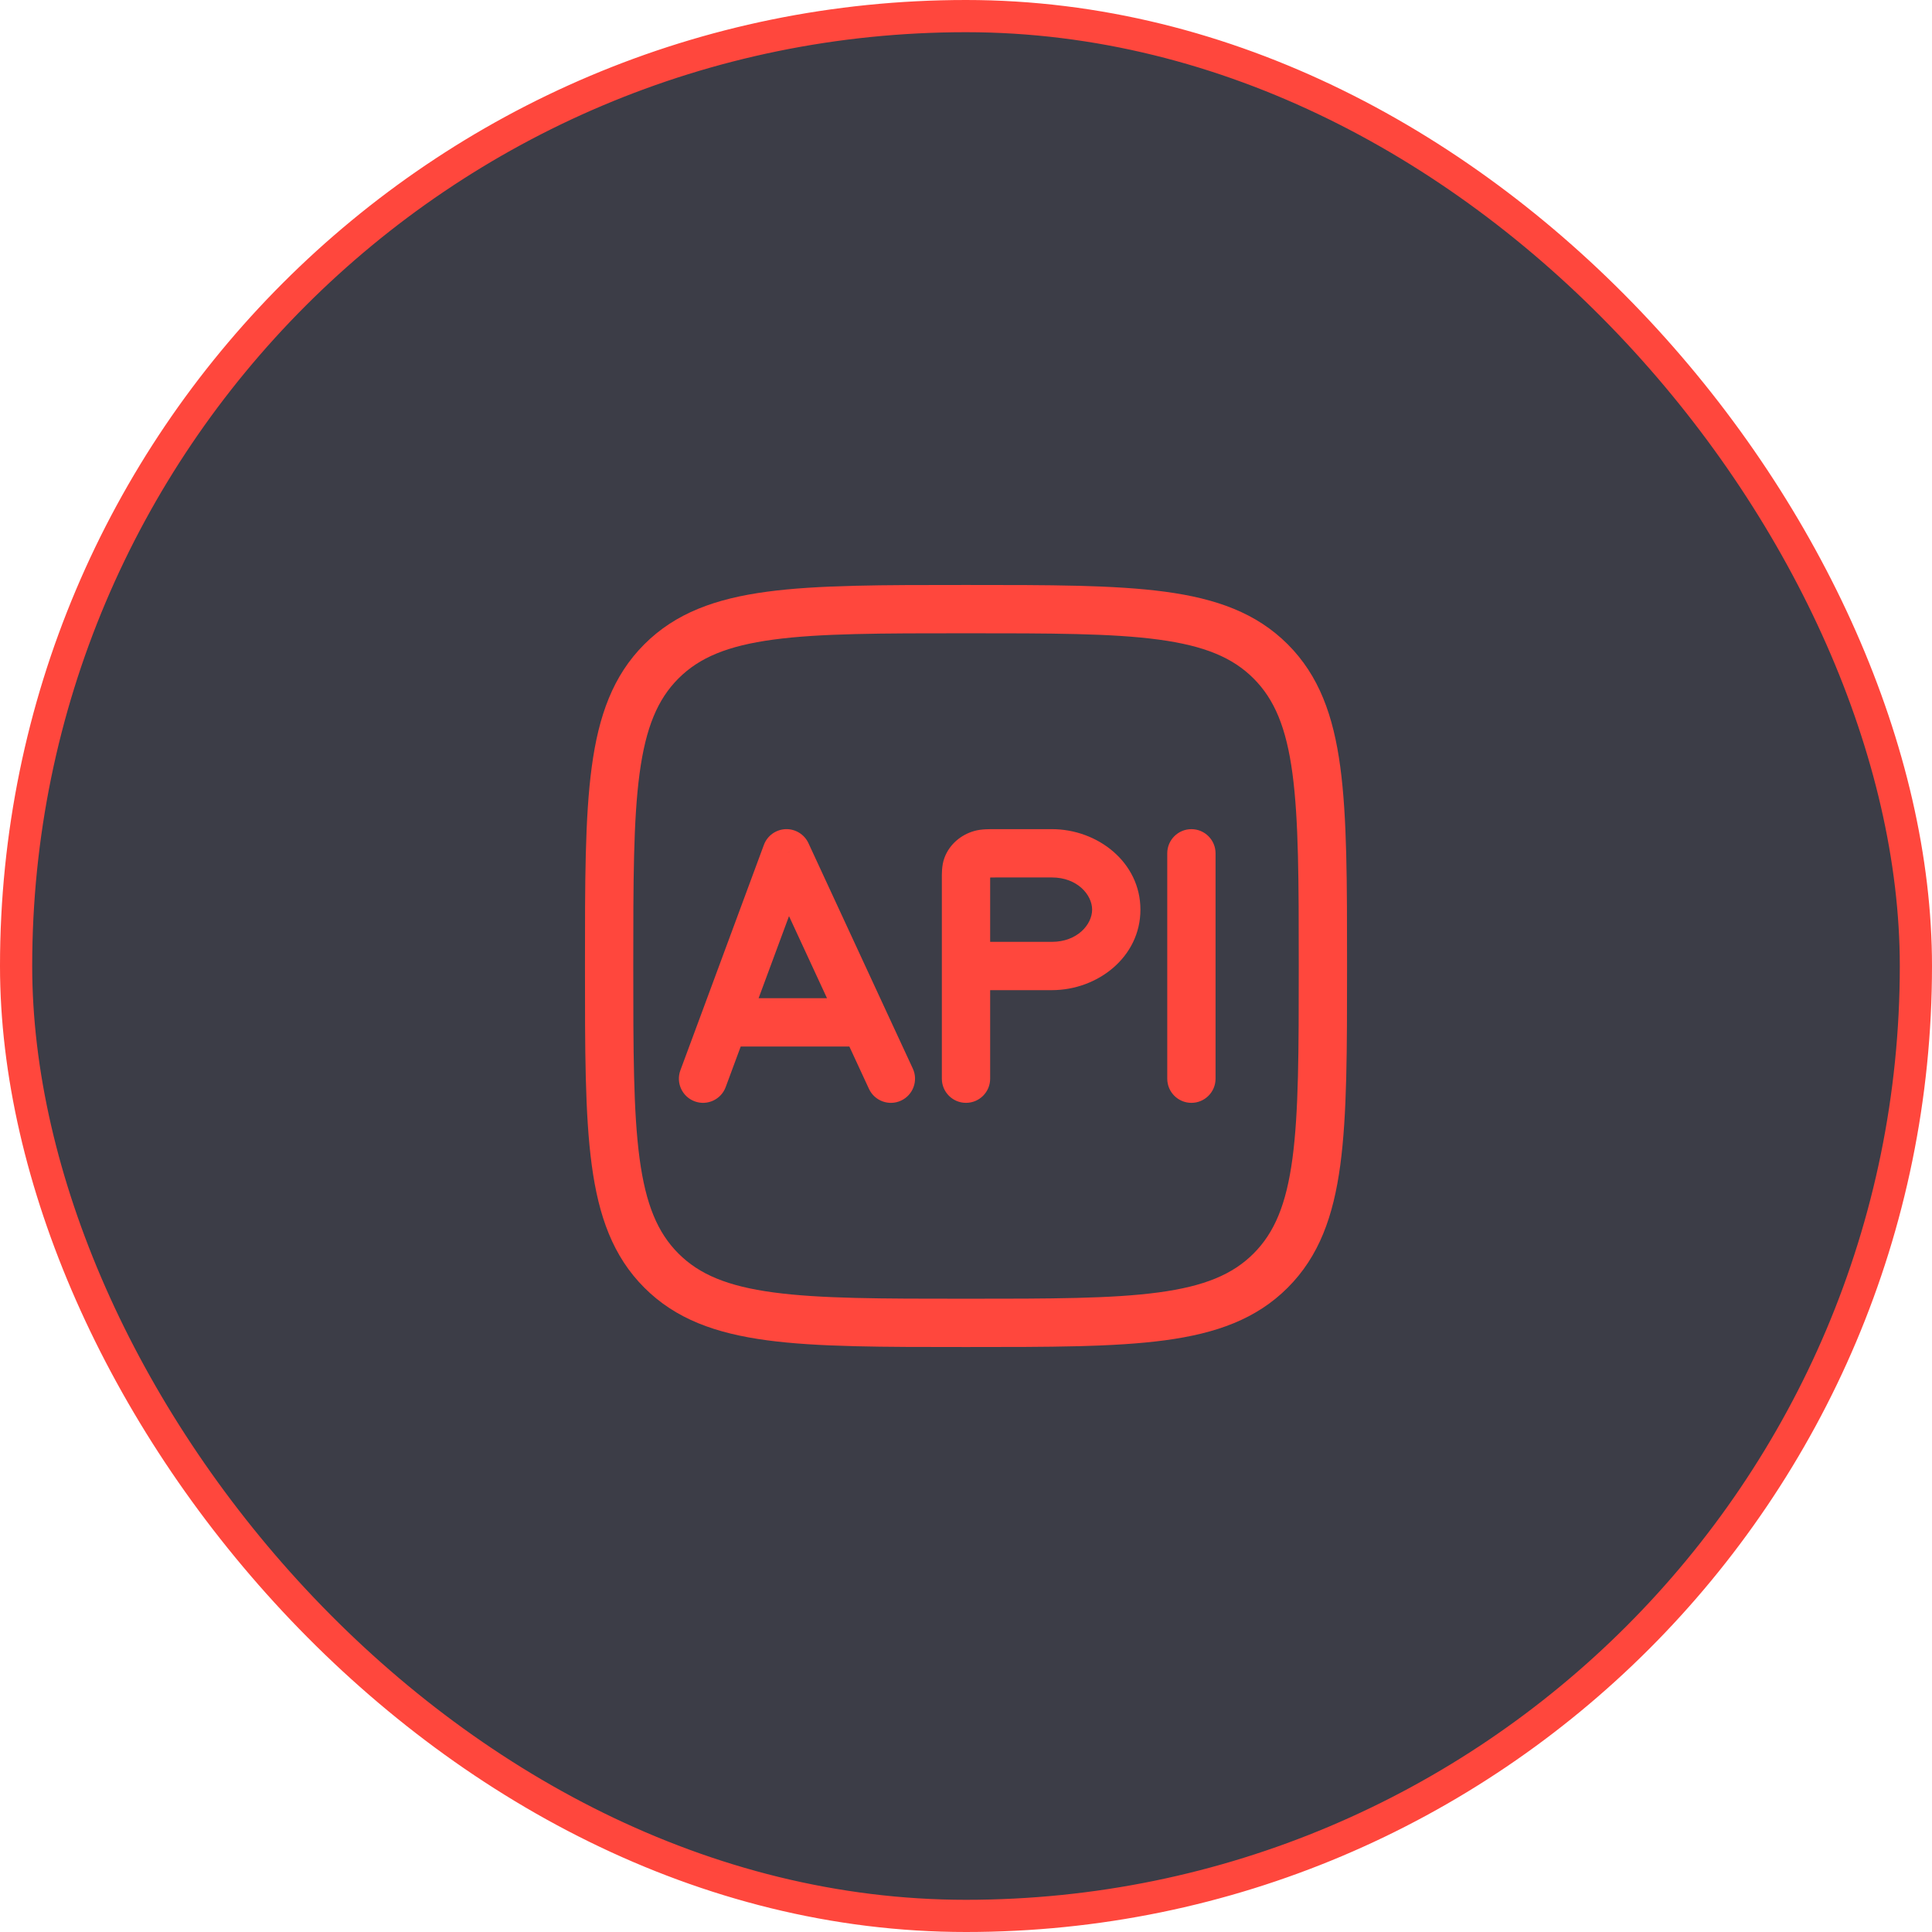
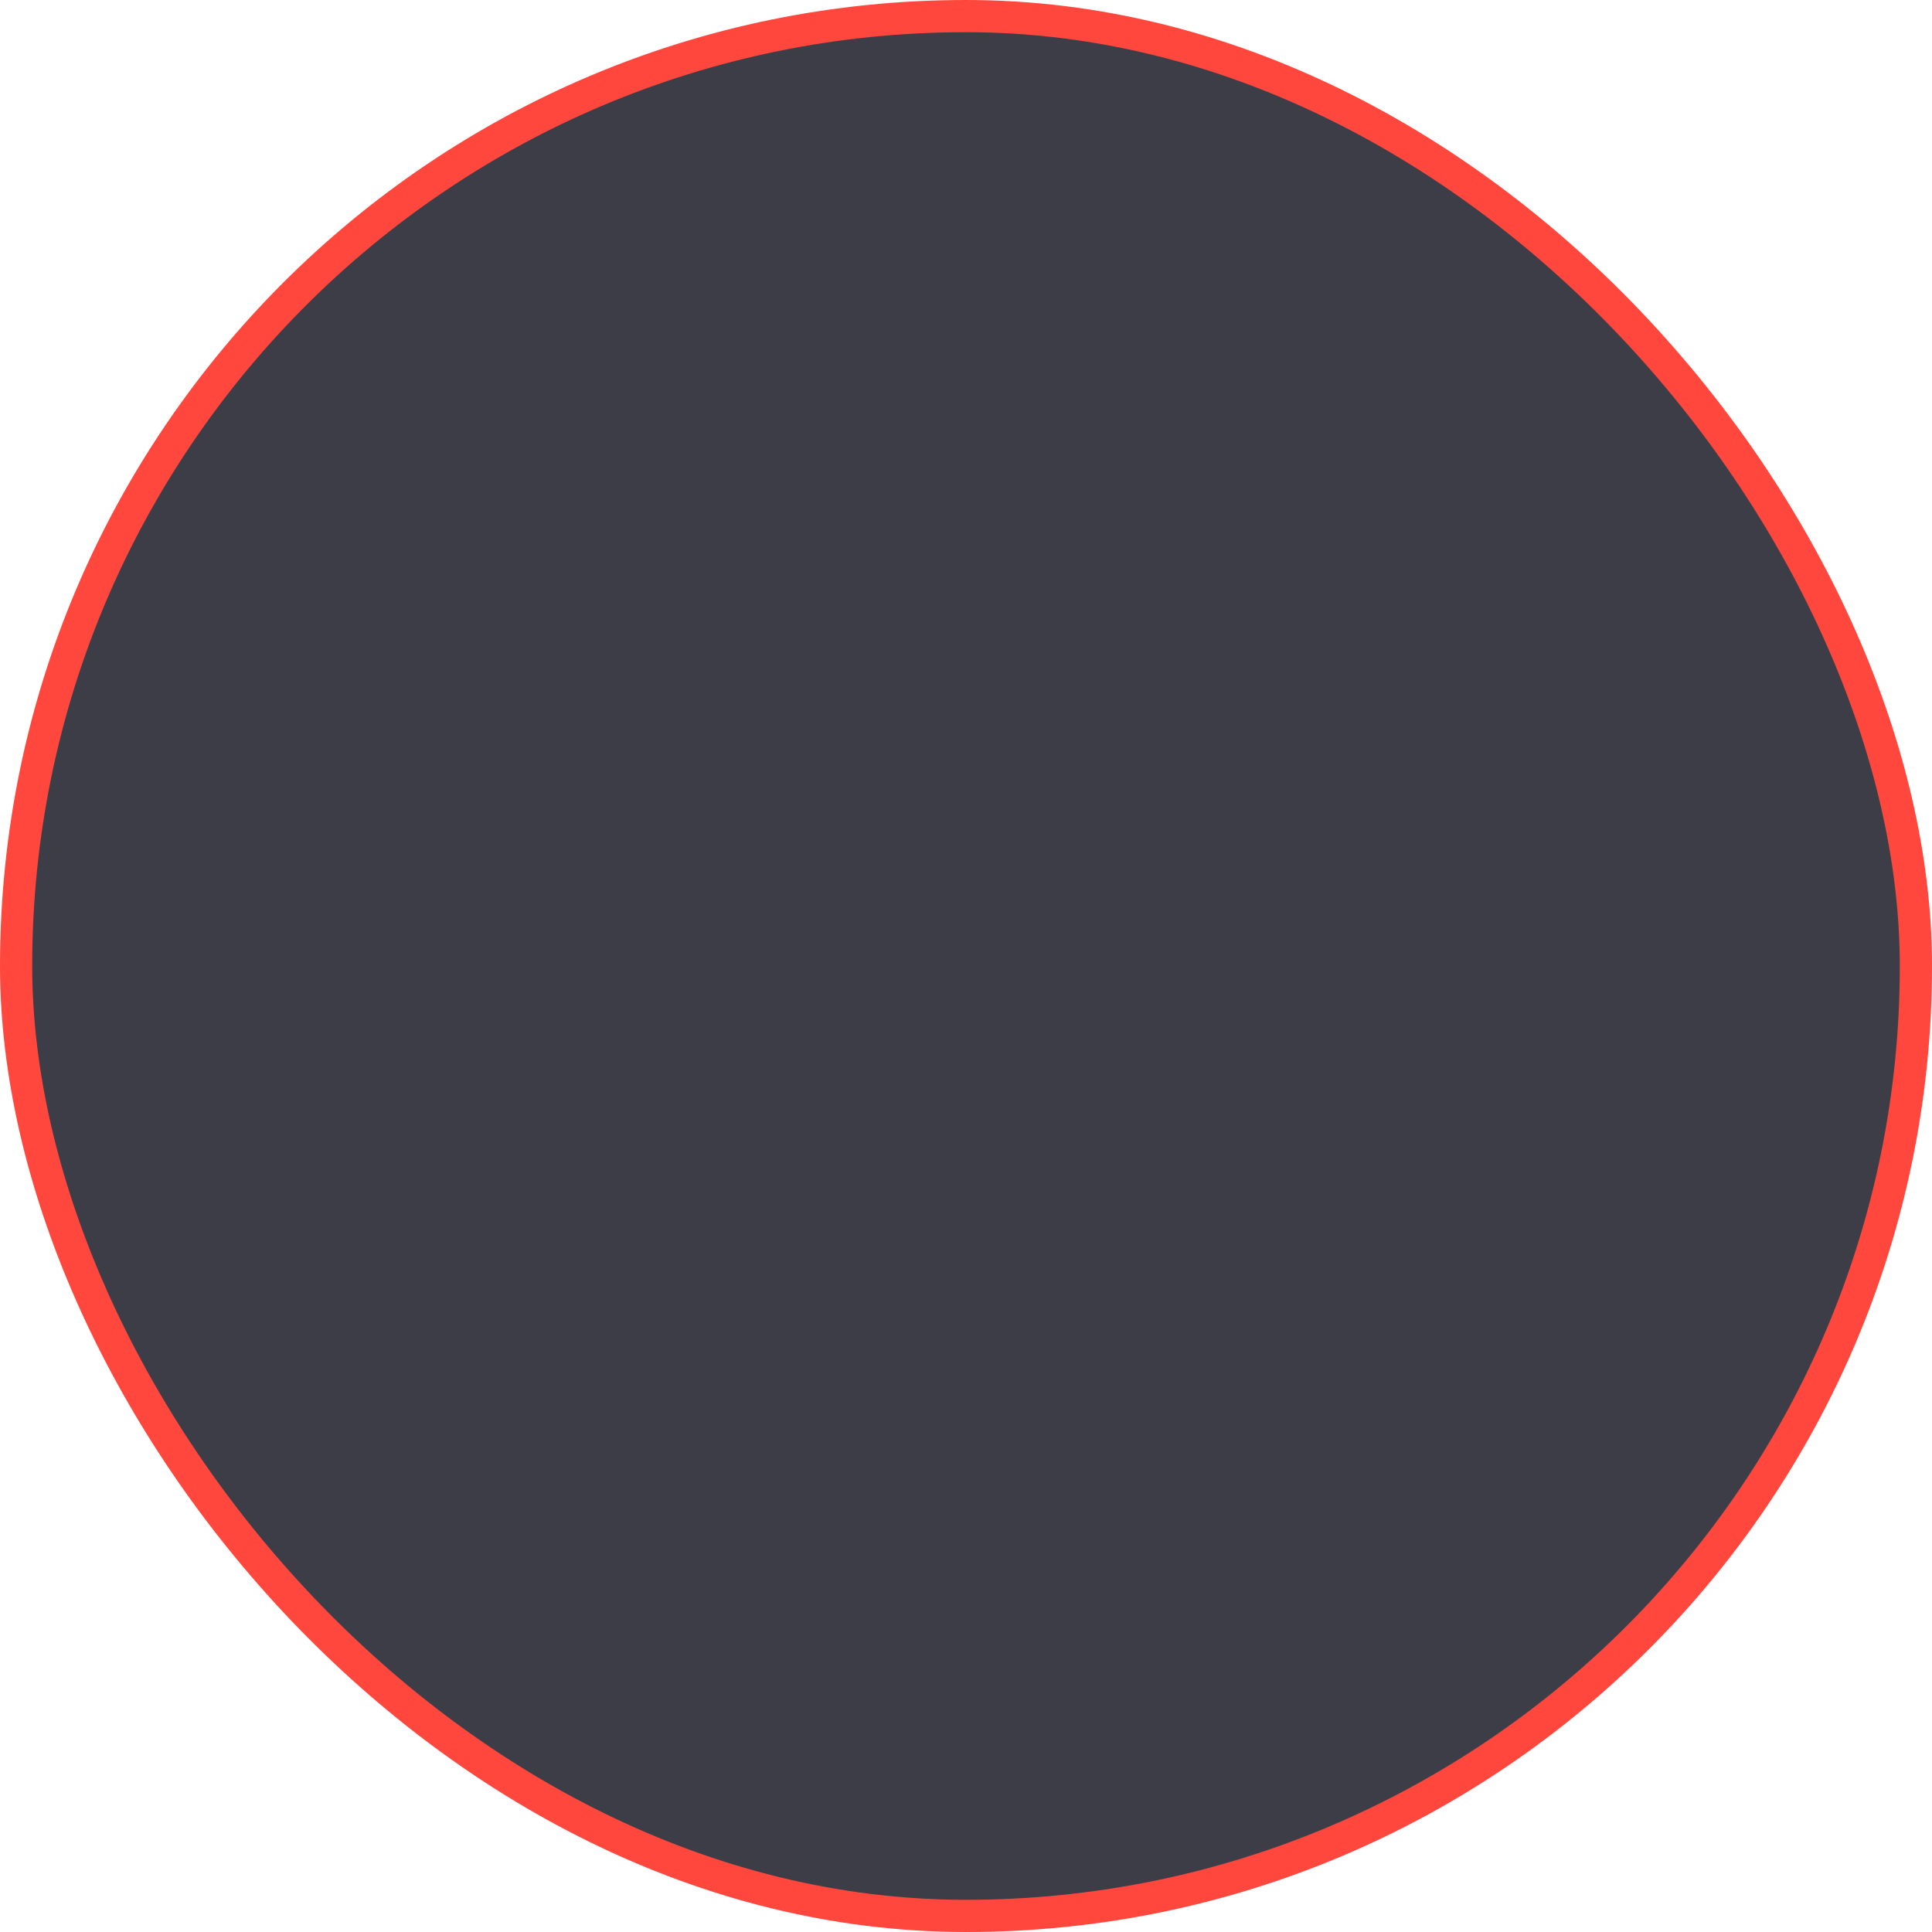
<svg xmlns="http://www.w3.org/2000/svg" width="60" height="60" viewBox="0 0 60 60" fill="none">
  <rect x="0.5" y="0.5" width="59" height="59" rx="29.5" fill="#3C3D47" />
  <rect x="0.5" y="0.5" width="59" height="59" rx="29.5" stroke="#FF473D" />
-   <path d="M24.426 26.5L25.107 26.185C24.98 25.91 24.699 25.739 24.397 25.75C24.094 25.762 23.828 25.955 23.723 26.239L24.426 26.5ZM21.13 33.239C20.986 33.628 21.185 34.059 21.573 34.203C21.962 34.347 22.393 34.149 22.537 33.76L21.13 33.239ZM26.857 31.75L27.537 31.435L26.857 31.75ZM26.986 33.815C27.16 34.191 27.606 34.355 27.982 34.181C28.358 34.007 28.522 33.561 28.348 33.185L26.986 33.815ZM29.25 33.5C29.25 33.914 29.586 34.25 30 34.25C30.415 34.25 30.75 33.914 30.75 33.5H29.25ZM30.461 26.529L30.256 25.807L30.461 26.529ZM30.033 26.903L29.33 26.642L30.033 26.903ZM37.75 26.5C37.75 26.086 37.414 25.75 37 25.75C36.586 25.75 36.25 26.086 36.25 26.5H37.75ZM36.25 33.5C36.25 33.914 36.586 34.25 37 34.25C37.414 34.25 37.75 33.914 37.75 33.5H36.25ZM30 40.333C27.367 40.333 25.467 40.332 24.02 40.137C22.594 39.945 21.719 39.579 21.07 38.93L20.01 39.99C20.984 40.965 22.227 41.41 23.82 41.624C25.39 41.835 27.409 41.833 30 41.833V40.333ZM18.167 30C18.167 32.591 18.165 34.61 18.377 36.181C18.591 37.773 19.036 39.016 20.01 39.99L21.07 38.93C20.422 38.281 20.055 37.407 19.863 35.981C19.669 34.533 19.667 32.633 19.667 30H18.167ZM40.334 30C40.334 32.633 40.332 34.533 40.138 35.981C39.946 37.407 39.579 38.281 38.93 38.93L39.991 39.99C40.965 39.016 41.41 37.773 41.624 36.181C41.835 34.61 41.834 32.591 41.834 30H40.334ZM30 41.833C32.592 41.833 34.61 41.835 36.181 41.624C37.773 41.41 39.017 40.965 39.991 39.99L38.93 38.93C38.281 39.579 37.407 39.945 35.981 40.137C34.534 40.332 32.634 40.333 30 40.333V41.833ZM30 19.667C32.634 19.667 34.534 19.668 35.981 19.863C37.407 20.055 38.281 20.421 38.93 21.07L39.991 20.009C39.017 19.035 37.773 18.59 36.181 18.376C34.61 18.165 32.592 18.167 30 18.167V19.667ZM41.834 30C41.834 27.409 41.835 25.39 41.624 23.819C41.41 22.227 40.965 20.983 39.991 20.009L38.93 21.07C39.579 21.719 39.946 22.593 40.138 24.019C40.332 25.467 40.334 27.366 40.334 30H41.834ZM30 18.167C27.409 18.167 25.39 18.165 23.82 18.376C22.227 18.59 20.984 19.035 20.01 20.009L21.07 21.07C21.719 20.421 22.594 20.055 24.02 19.863C25.467 19.668 27.367 19.667 30 19.667V18.167ZM19.667 30C19.667 27.366 19.669 25.467 19.863 24.019C20.055 22.593 20.422 21.719 21.07 21.07L20.01 20.009C19.036 20.983 18.591 22.227 18.377 23.819C18.165 25.39 18.167 27.409 18.167 30H19.667ZM23.723 26.239L21.779 31.489L23.185 32.01L25.13 26.76L23.723 26.239ZM21.779 31.489L21.13 33.239L22.537 33.76L23.185 32.01L21.779 31.489ZM23.746 26.815L26.176 32.065L27.537 31.435L25.107 26.185L23.746 26.815ZM26.176 32.065L26.986 33.815L28.348 33.185L27.537 31.435L26.176 32.065ZM22.482 32.5H26.857V31H22.482V32.5ZM30.934 27.25H32.667V25.75H30.934V27.25ZM29.25 27.317V30H30.75V27.317H29.25ZM29.25 30V33.5H30.75V30H29.25ZM32.667 29.25H30V30.75H32.667V29.25ZM33.917 28.25C33.917 28.711 33.455 29.25 32.667 29.25V30.75C34.089 30.75 35.417 29.722 35.417 28.25H33.917ZM32.667 27.25C33.455 27.25 33.917 27.789 33.917 28.25H35.417C35.417 26.778 34.089 25.75 32.667 25.75V27.25ZM30.934 25.75C30.737 25.75 30.482 25.743 30.256 25.807L30.666 27.25C30.637 27.258 30.629 27.255 30.678 27.253C30.73 27.25 30.802 27.25 30.934 27.25V25.75ZM30.75 27.317C30.75 27.261 30.75 27.218 30.751 27.182C30.751 27.145 30.752 27.123 30.753 27.108C30.755 27.078 30.756 27.111 30.736 27.164L29.33 26.642C29.239 26.888 29.25 27.165 29.25 27.317H30.75ZM30.256 25.807C29.853 25.922 29.489 26.212 29.33 26.642L30.736 27.164C30.722 27.201 30.703 27.224 30.689 27.235C30.676 27.247 30.667 27.25 30.666 27.25L30.256 25.807ZM36.25 26.5V33.5H37.75V26.5H36.25Z" fill="#FF473D" />
</svg>